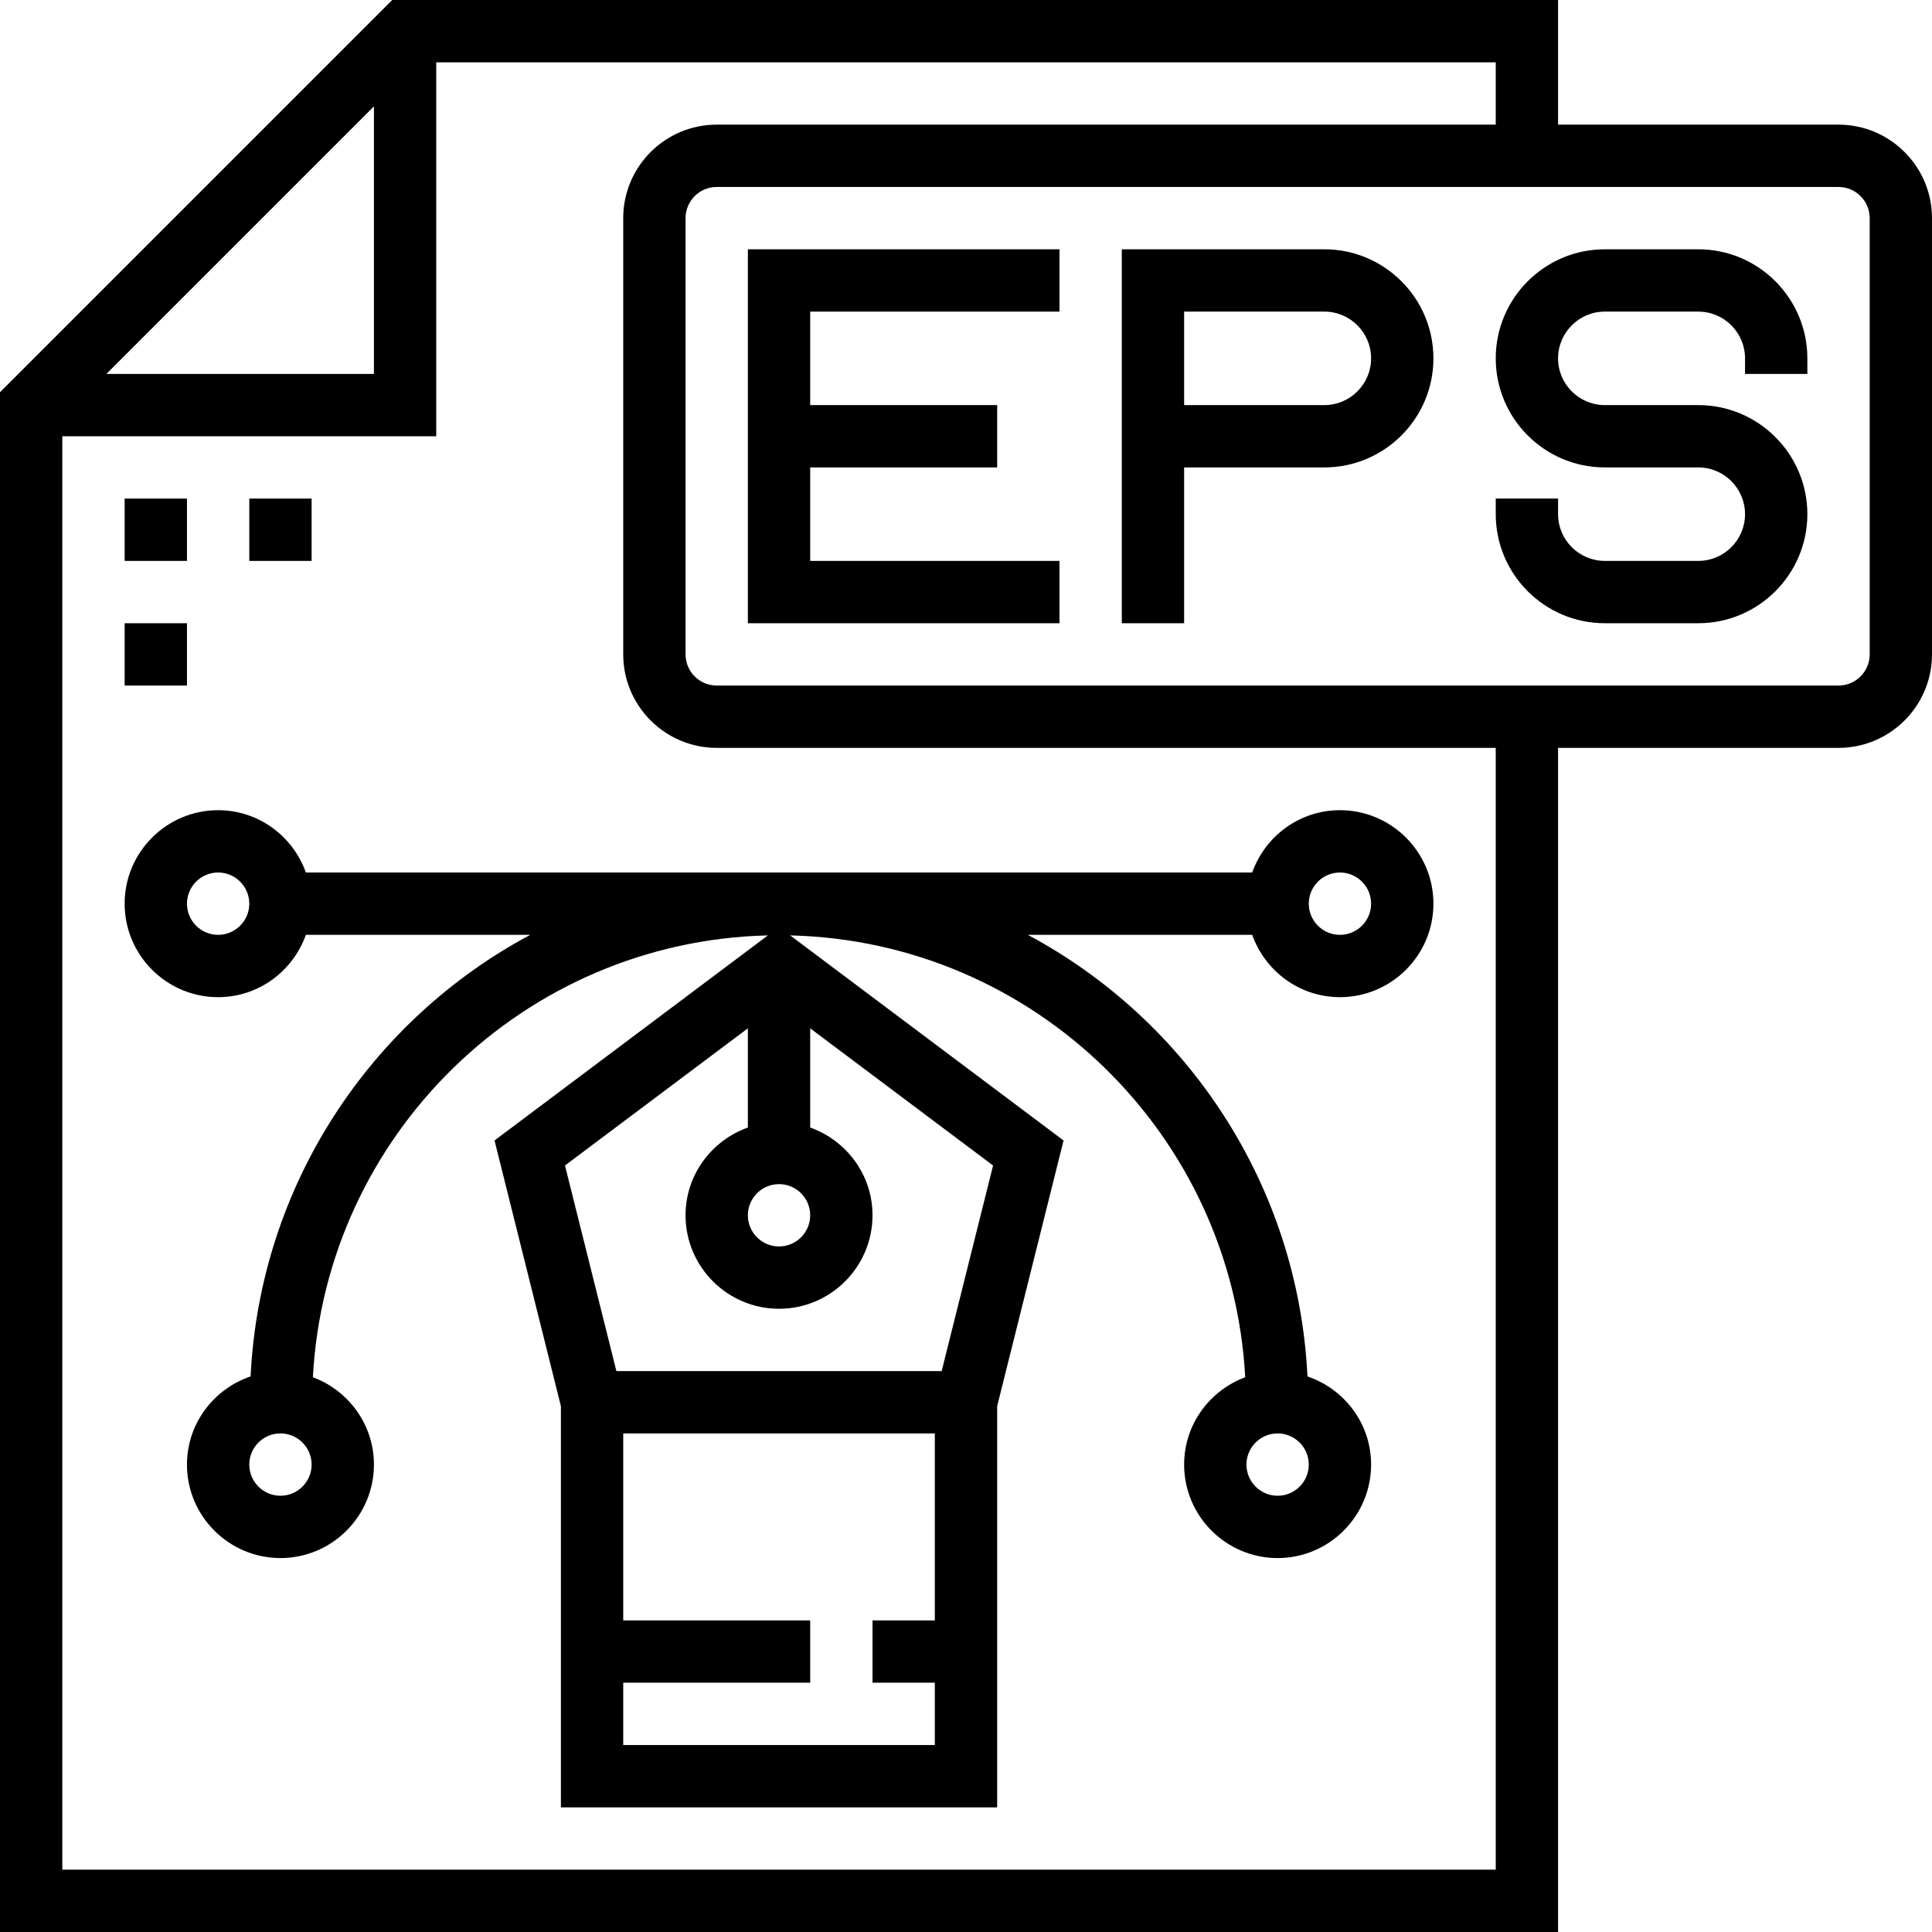
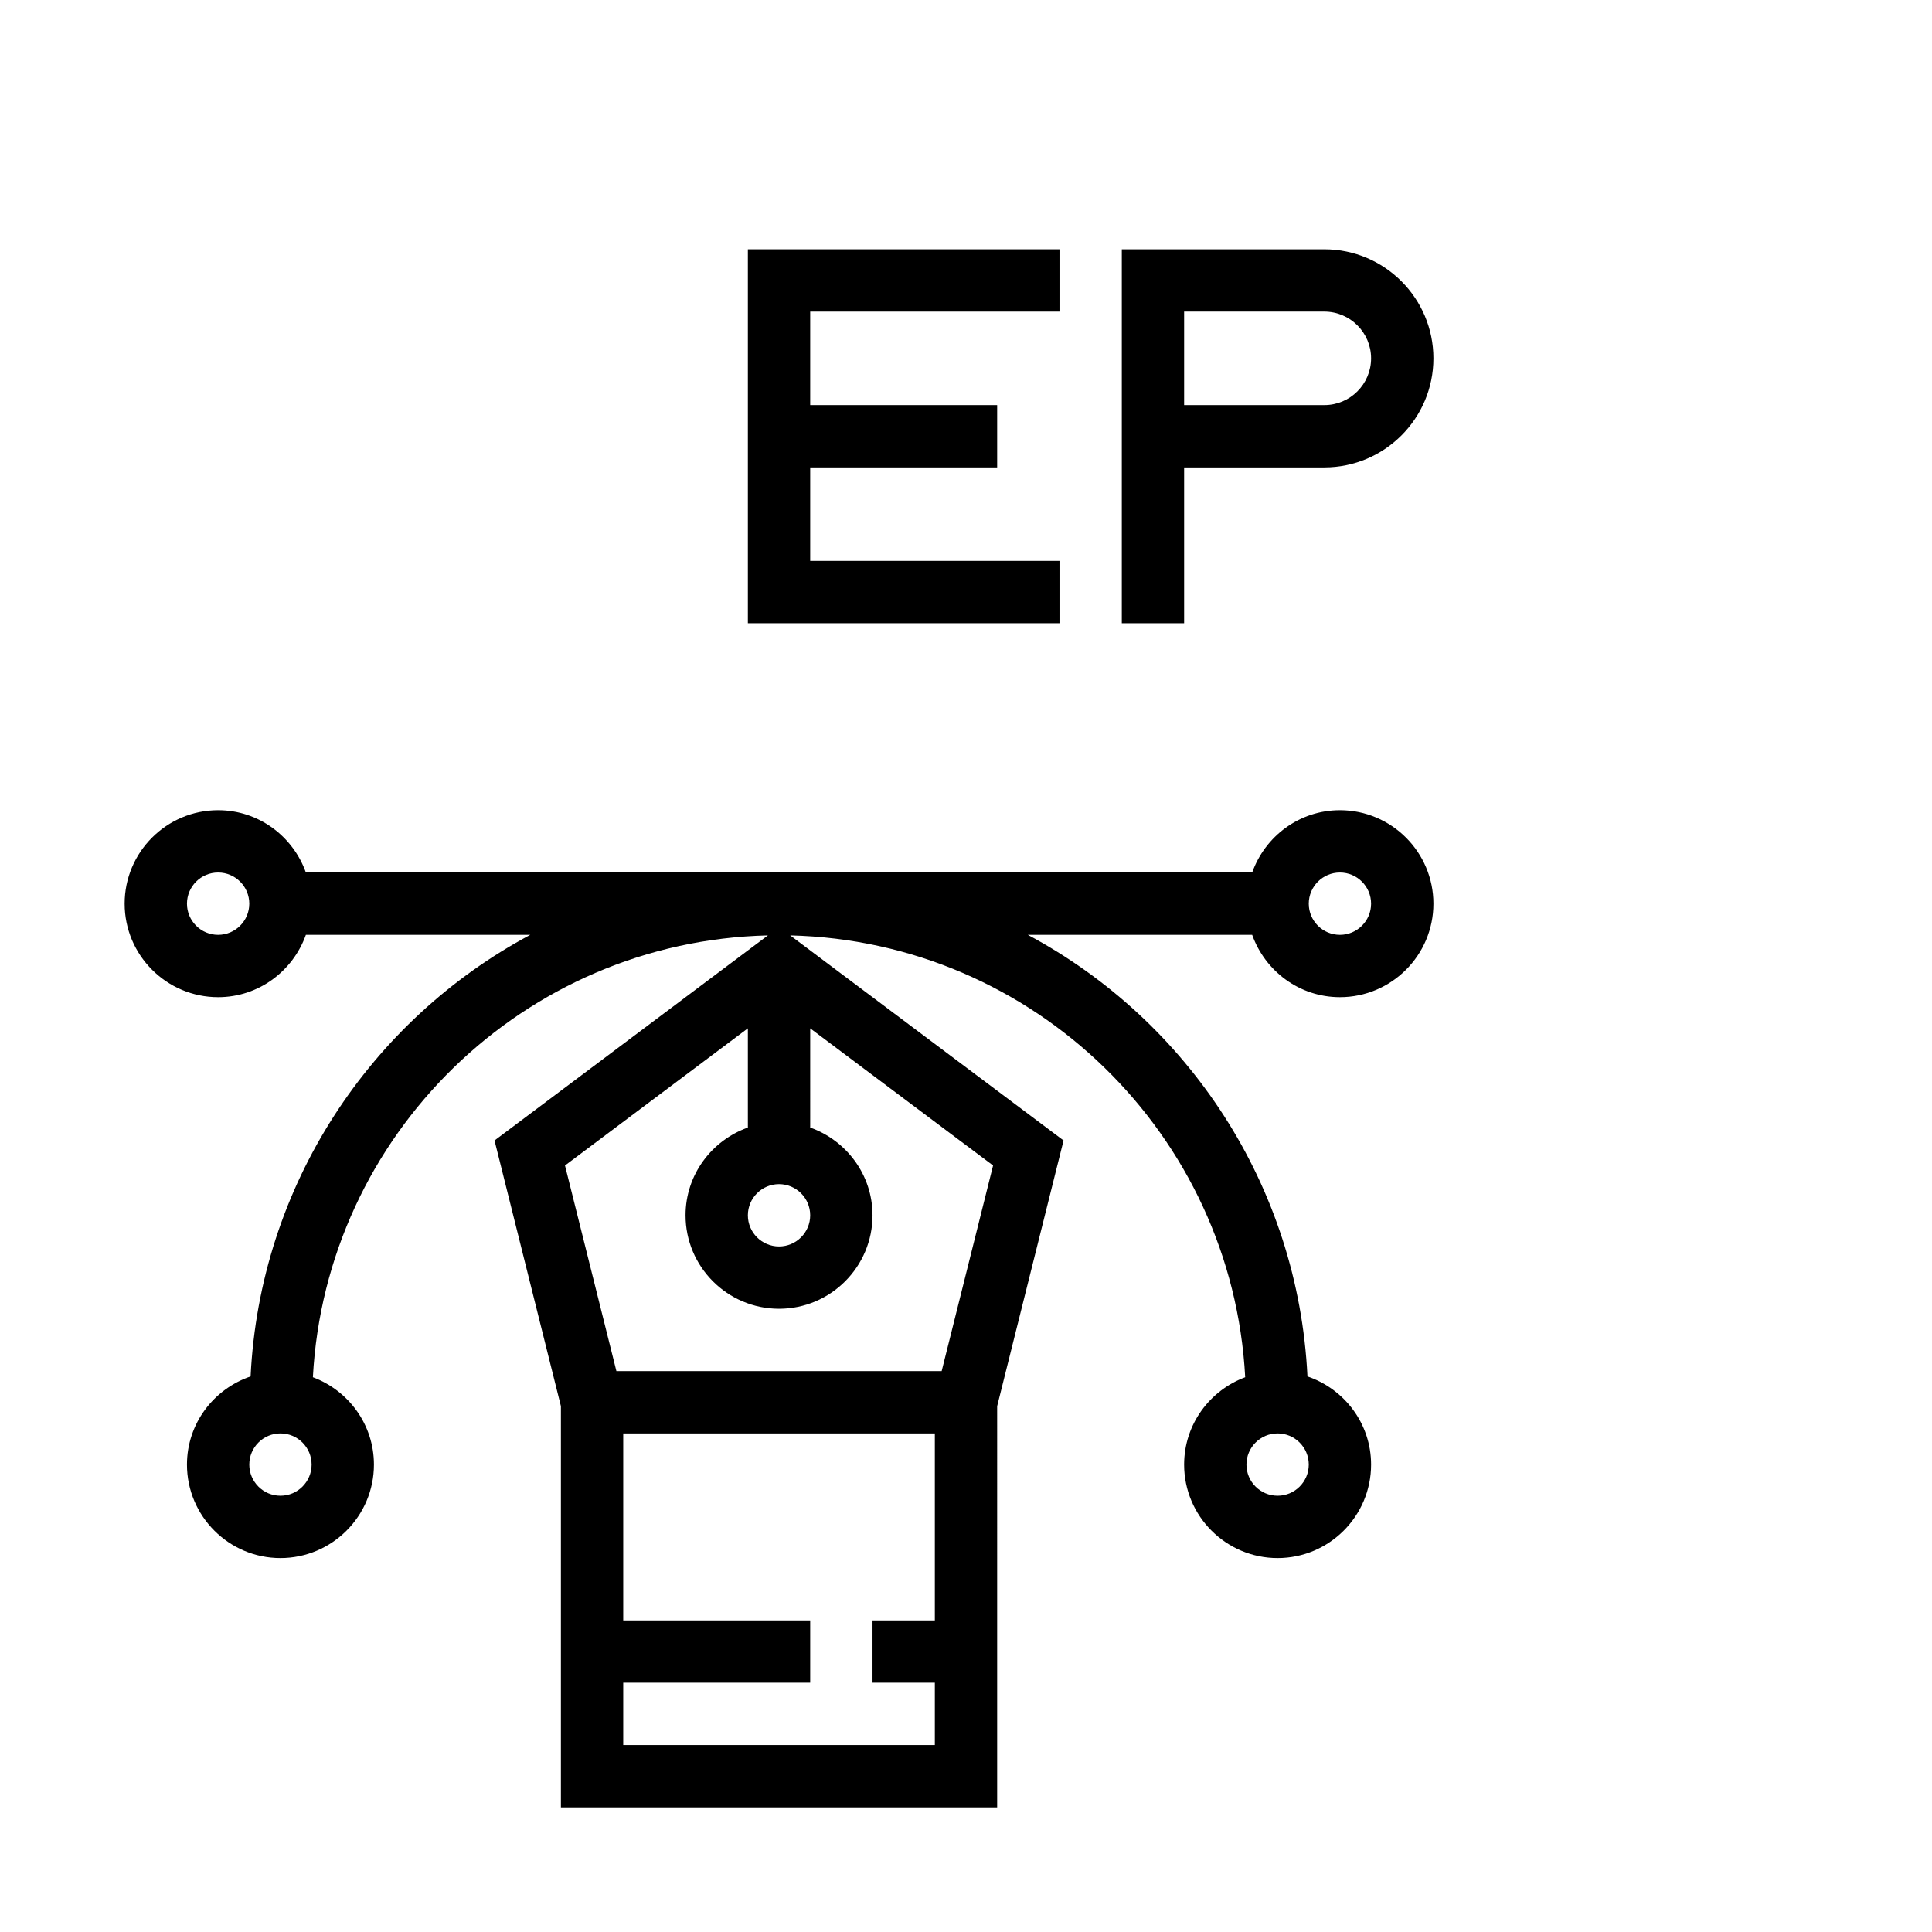
<svg xmlns="http://www.w3.org/2000/svg" fill="#000000" version="1.1" id="Layer_1" viewBox="0 0 496 496" xml:space="preserve">
  <g>
    <g>
      <g>
-         <path d="M472,32h-72V0H100.688L0,100.688V496h400V192h72c13.232,0,24-10.768,24-24V56C496,42.768,485.232,32,472,32z M96,27.312     V96H27.312L96,27.312z M384,480H16V112h96V16h272v16H184c-13.232,0-24,10.768-24,24v112c0,13.232,10.768,24,24,24h200V480z      M480,168c0,4.408-3.584,8-8,8H184c-4.416,0-8-3.592-8-8V56c0-4.408,3.584-8,8-8h288c4.416,0,8,3.592,8,8V168z" />
        <path d="M340,64h-52v48v8v40h16v-40h36c15.44,0,28-12.56,28-28S355.44,64,340,64z M340,104h-36V80h36c6.616,0,12,5.384,12,12     C352,98.616,346.616,104,340,104z" />
-         <rect x="32" y="128" width="16" height="16" />
-         <rect x="64" y="128" width="16" height="16" />
-         <rect x="32" y="160" width="16" height="16" />
        <polygon points="192,160 272,160 272,144 208,144 208,120 256,120 256,104 208,104 208,80 272,80 272,64 192,64    " />
-         <path d="M436,64h-24c-15.44,0-28,12.56-28,28s12.56,28,28,28h24c6.616,0,12,5.384,12,12c0,6.616-5.384,12-12,12h-24     c-6.616,0-12-5.384-12-12v-4h-16v4c0,15.44,12.56,28,28,28h24c15.44,0,28-12.56,28-28s-12.56-28-28-28h-24     c-6.616,0-12-5.384-12-12c0-6.616,5.384-12,12-12h24c6.616,0,12,5.384,12,12v4h16v-4C464,76.56,451.44,64,436,64z" />
        <path d="M56,208c-13.232,0-24,10.768-24,24s10.768,24,24,24c10.416,0,19.216-6.712,22.528-16h57.608     c-41.024,21.92-69.416,64.272-71.8,113.368C54.872,356.584,48,365.464,48,376c0,13.232,10.768,24,24,24s24-10.768,24-24     c0-10.296-6.552-19.024-15.672-22.424c3.32-62.224,54.128-111.944,116.816-113.432l-70.184,52.648L144,361v103h112V361     l17.048-68.208l-70.184-52.648c62.688,1.488,113.496,51.208,116.816,113.432C310.552,356.976,304,365.704,304,376     c0,13.232,10.768,24,24,24s24-10.768,24-24c0-10.536-6.872-19.416-16.336-22.632c-2.384-49.096-30.776-91.448-71.8-113.368     h57.608c3.312,9.288,12.112,16,22.528,16c13.232,0,24-10.768,24-24s-10.768-24-24-24c-10.416,0-19.216,6.712-22.528,16H78.528     C75.216,214.712,66.416,208,56,208z M56,240c-4.416,0-8-3.592-8-8s3.584-8,8-8s8,3.592,8,8S60.416,240,56,240z M72,384     c-4.416,0-8-3.592-8-8c0-4.408,3.584-8,8-8s8,3.592,8,8C80,380.408,76.416,384,72,384z M328,368c4.416,0,8,3.592,8,8     c0,4.408-3.584,8-8,8c-4.416,0-8-3.592-8-8C320,371.592,323.584,368,328,368z M344,224c4.416,0,8,3.592,8,8s-3.584,8-8,8     c-4.416,0-8-3.592-8-8S339.584,224,344,224z M240,416h-16v16h16v16h-80v-16h48v-16h-48v-48h80V416z M208,264l46.952,35.216     L241.752,352h-83.504l-13.2-52.784L192,264v25.472c-9.288,3.312-16,12.112-16,22.528c0,13.232,10.768,24,24,24s24-10.768,24-24     c0-10.416-6.712-19.216-16-22.528V264z M208,312c0,4.408-3.584,8-8,8s-8-3.592-8-8c0-4.408,3.584-8,8-8S208,307.592,208,312z" />
      </g>
    </g>
  </g>
</svg>